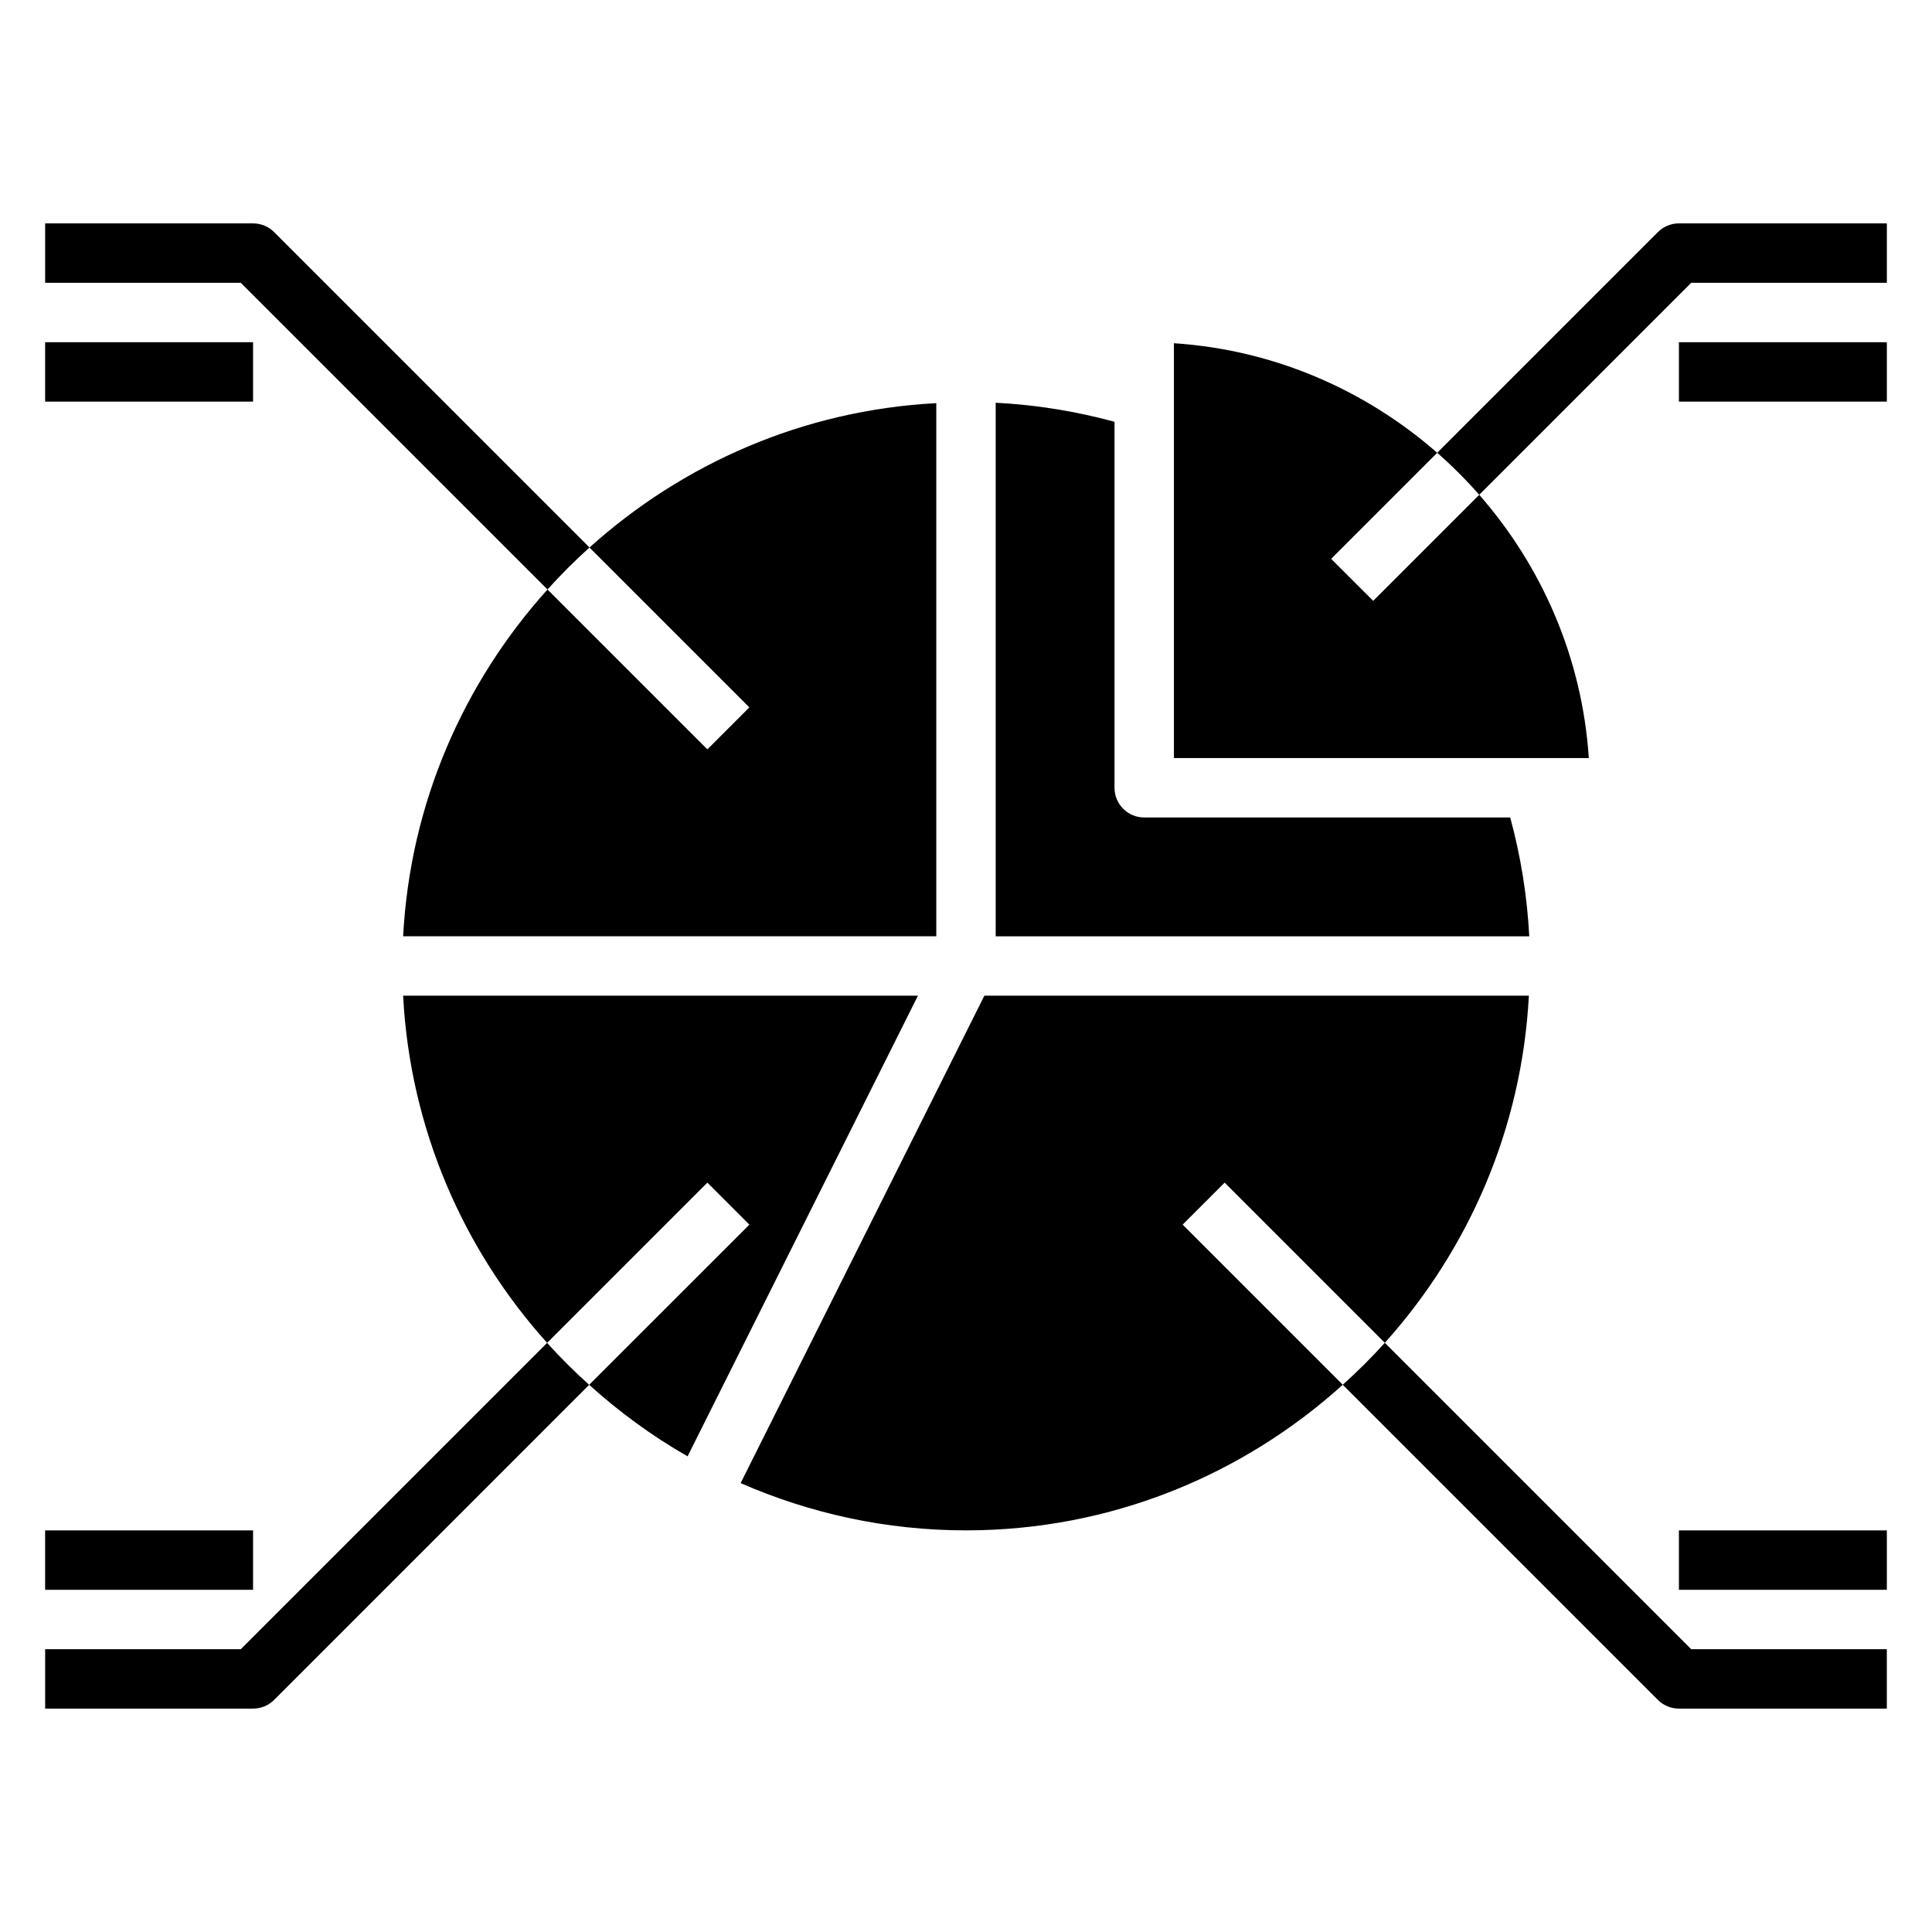
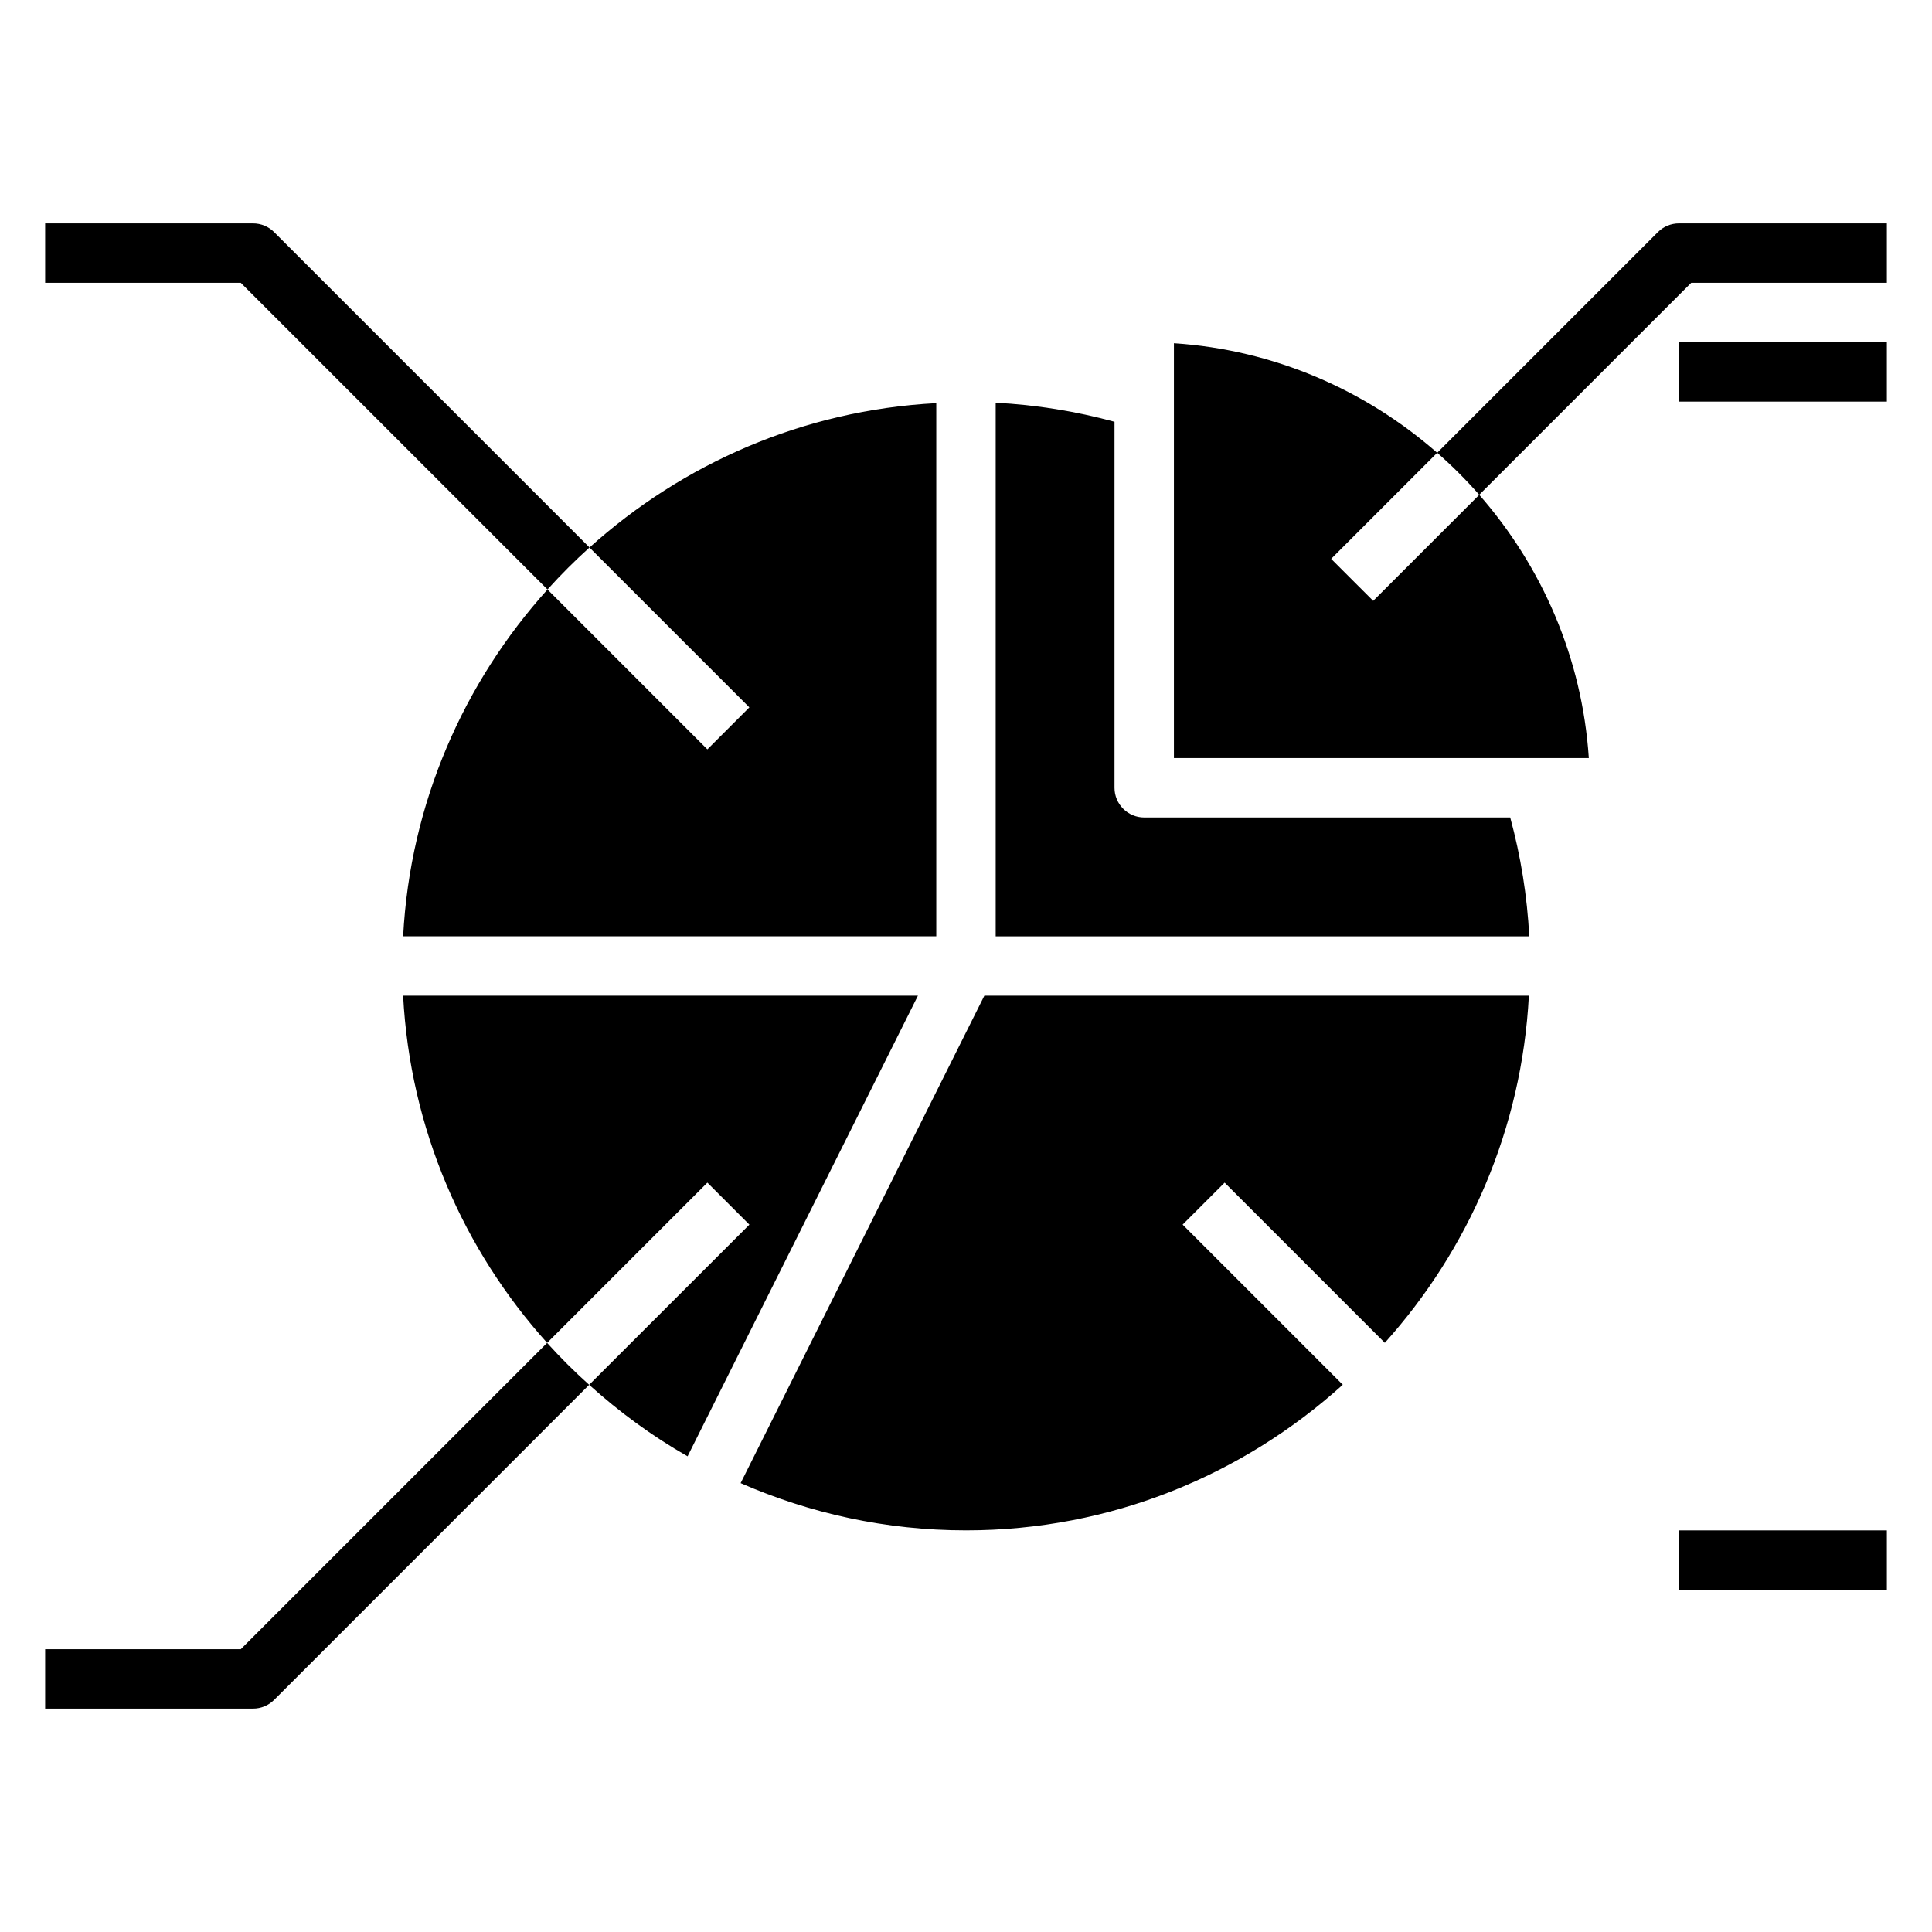
<svg xmlns="http://www.w3.org/2000/svg" fill="#000000" width="800px" height="800px" version="1.1" viewBox="144 144 512 512">
  <g>
    <path d="m331.46 342.59-42.367-42.367c-22.191 24.648-36.406 56.609-38.258 91.906h141.29v-141.29c-35.297 1.852-67.258 16.066-91.906 38.258l42.367 42.367z" />
    <path d="m544.22 360.64h-96.992c-4.344 0-7.871-3.527-7.871-7.871v-96.992c-10.266-2.793-20.797-4.496-31.488-5.047v141.4h141.4c-0.555-10.688-2.254-21.223-5.047-31.488z" />
    <path d="m468.54 457.41 42.453 42.453c22.168-24.688 36.32-56.719 38.172-91.992h-144.3l-64.59 129.17c18.316 8.012 38.496 12.523 59.727 12.523 38.422 0 73.375-14.672 99.848-38.59l-42.438-42.438z" />
    <path d="m496.77 292.1 28.102-28.102c-18.934-16.578-43.129-27.285-69.77-29.039v109.94h109.95c-1.762-26.641-12.461-50.836-29.039-69.77l-28.102 28.102z" />
    <path d="m387.26 407.87h-136.43c1.852 35.297 15.973 67.336 38.164 92.008l42.469-42.469 11.133 11.133-42.465 42.449c7.981 7.195 16.688 13.586 26.086 18.949z" />
    <path d="m588.93 203.2c-2.086 0-4.094 0.828-5.566 2.305l-58.488 58.488c3.953 3.465 7.668 7.18 11.133 11.133l56.184-56.184h51.844v-15.742z" />
    <path d="m588.93 234.69h55.105v15.742h-55.105z" />
-     <path d="m510.99 499.86c-3.512 3.914-7.25 7.598-11.148 11.117l83.516 83.516c1.473 1.477 3.481 2.305 5.566 2.305h55.105v-15.742h-51.844z" />
    <path d="m588.93 549.57h55.105v15.742h-55.105z" />
    <path d="m289.09 300.22c3.519-3.906 7.227-7.613 11.133-11.133l-83.586-83.582c-1.473-1.48-3.481-2.305-5.566-2.305h-55.105v15.742h51.844z" />
-     <path d="m155.96 234.69h55.105v15.742h-55.105z" />
    <path d="m288.99 499.88-81.176 81.176h-51.848v15.742h55.105c2.086 0 4.094-0.828 5.566-2.305l83.496-83.5c-3.902-3.508-7.633-7.207-11.145-11.113z" />
-     <path d="m155.96 549.57h55.105v15.742h-55.105z" />
  </g>
</svg>